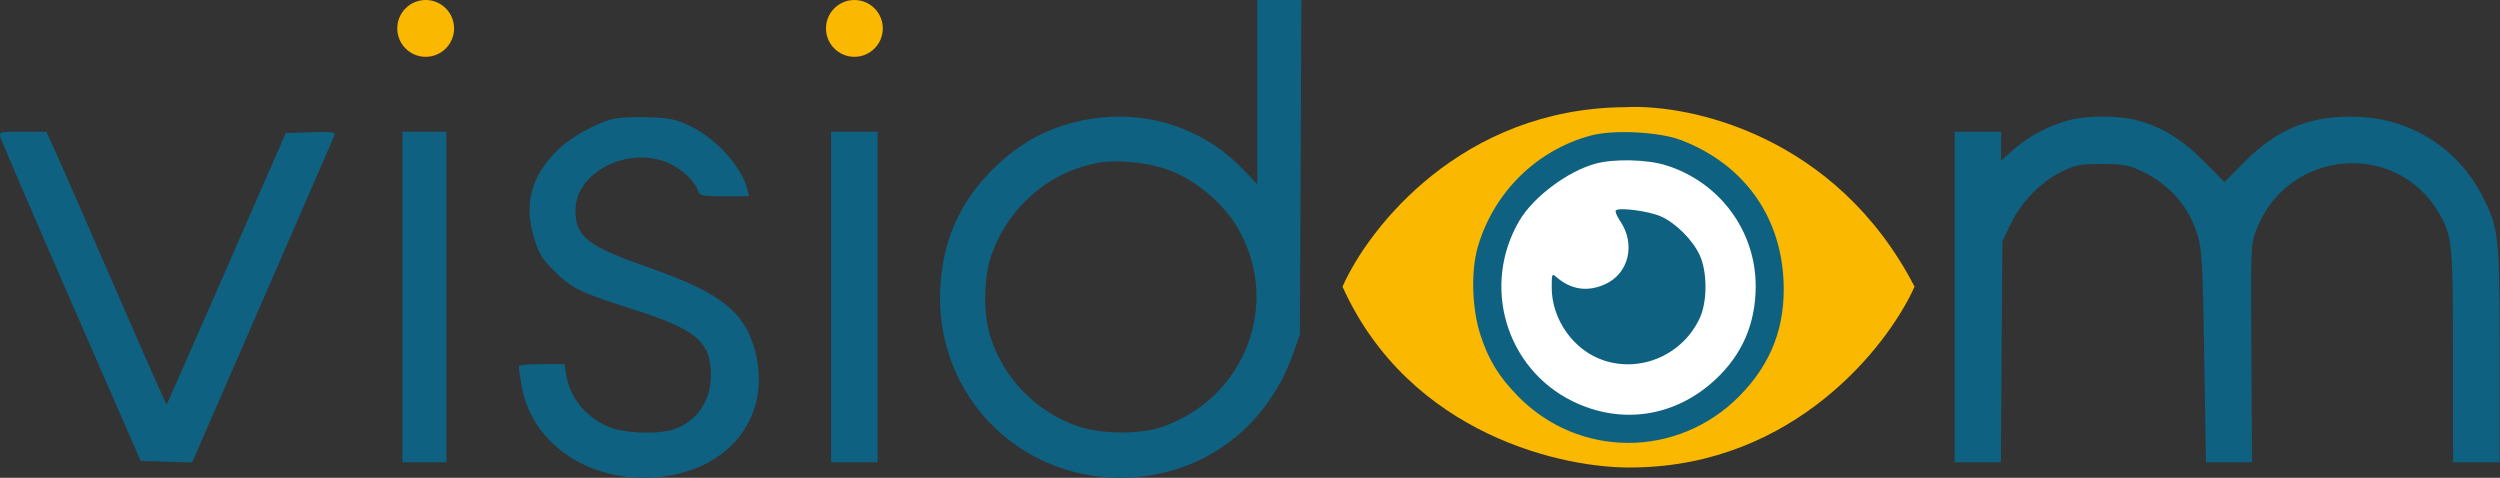
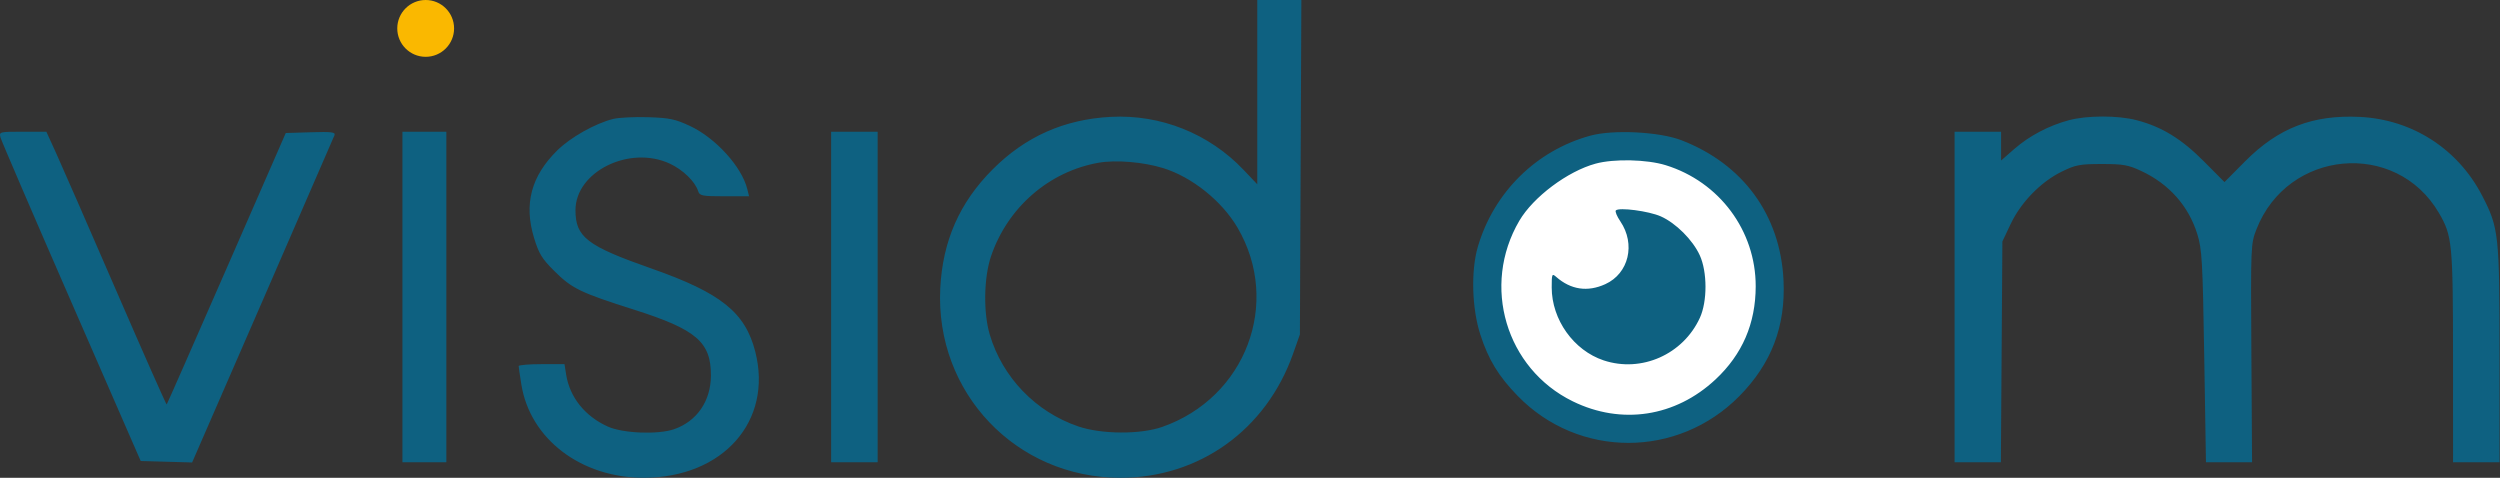
<svg xmlns="http://www.w3.org/2000/svg" width="968" height="185" viewBox="0 0 968 185" fill="none">
  <rect x="0" y="0" width="968" height="185" fill="#333333" stroke="none" />
  <circle cx="164.821" cy="11" r="11" fill="#FAB800" />
-   <circle cx="330.821" cy="11" r="11" fill="#FAB800" />
-   <path d="M629.321 41.5C566.121 41.9 529.988 88 519.821 111C545.821 168.6 605.988 181.667 632.821 181C694.821 180.2 730.988 134 741.321 111C710.921 52.2 653.988 40.166 629.321 41.5Z" fill="#FAB800" />
  <circle cx="631" cy="111" r="53" fill="white" />
  <path fill-rule="evenodd" clip-rule="evenodd" d="M486.821 35.682V71.365L481.571 65.83C468.192 51.724 449.421 44.223 430.076 45.25C412.057 46.207 397.068 52.868 384.379 65.558C371.551 78.386 364.987 93.28 364.073 111.635C362.063 152.032 393.405 185 433.821 185C464.346 185 490.234 166.437 500.63 137.096L503.321 129.5L503.606 64.75L503.89 0H495.356H486.821V35.682ZM237.406 46.057C230.459 47.796 220.935 53.155 215.791 58.218C205.673 68.178 202.795 78.97 206.768 92.051C208.647 98.236 209.815 100.148 214.647 104.95C221.488 111.748 224.652 113.282 245.478 119.896C269.687 127.584 275.343 132.445 275.266 145.5C275.208 155.286 269.873 163.065 261.096 166.159C254.876 168.353 241.223 167.821 235.321 165.156C226.507 161.175 220.618 153.837 219.22 145.092L218.565 141H209.693C204.813 141 200.824 141.338 200.829 141.75C200.833 142.162 201.308 145.41 201.885 148.966C205.301 170.019 225.044 185.024 249.281 184.988C279.974 184.943 299.325 163.031 292.432 136.126C288.538 120.928 279.13 113.401 252.237 103.971C227.283 95.22 222.832 91.804 222.825 81.4C222.814 66.449 243.77 56.106 259.362 63.367C264.443 65.733 269.144 70.293 270.319 73.995C270.898 75.817 271.825 76 280.497 76H290.038L289.361 73.25C287.229 64.589 277.115 53.437 267.174 48.784C261.457 46.109 259.222 45.641 250.933 45.38C245.646 45.213 239.559 45.518 237.406 46.057ZM801.027 46.557C793.254 48.649 785.713 52.627 779.929 57.687L774.821 62.155V56.578V51H765.821H756.821V115V179H765.781H774.74L775.031 136.25L775.321 93.5L778.53 86.726C782.517 78.307 790.236 70.397 798.321 66.443C803.673 63.825 805.347 63.508 813.821 63.504C822.087 63.501 824.079 63.855 829.159 66.235C839.893 71.264 847.438 79.783 850.802 90.673C852.622 96.567 852.877 101.076 853.48 138.093L854.146 179H863.071H871.997L871.732 136.75C871.471 94.998 871.494 94.432 873.717 88.748C885.803 57.841 927.71 54.066 944.309 82.389C949.515 91.273 949.796 94.128 949.809 138.25L949.821 179H958.821H967.821V137.314C967.821 90.707 967.541 88.173 961.015 75.621C951.653 57.617 934.035 46.288 913.821 45.274C895.535 44.357 882.17 49.514 869.321 62.448L861.321 70.5L853.321 62.455C844.644 53.729 837.025 49.07 827.279 46.531C820.038 44.645 808.086 44.657 801.027 46.557ZM0.199 53.25C0.527 54.487 12.874 83.175 27.639 117L54.482 178.5L64.436 178.783L74.389 179.065L101.675 116.433C116.682 81.985 129.209 53.153 129.512 52.362C129.973 51.161 128.466 50.972 120.357 51.212L110.651 51.5L87.744 103.908C75.146 132.733 64.706 156.449 64.544 156.61C64.383 156.772 55.526 136.788 44.863 112.202C34.2 87.616 23.782 63.787 21.713 59.25L17.95 51H8.777C-0.245 51 -0.386 51.037 0.199 53.25ZM155.821 115V179H164.321H172.821V115V51H164.321H155.821V115ZM321.821 115V179H330.821H339.821V115V51H330.821H321.821V115ZM615.821 52.517C594.848 58.25 578.441 74.428 572.233 95.5C569.502 104.768 569.905 119.38 573.17 129.5C576.317 139.254 580.222 145.67 587.663 153.31C611.23 177.511 649.618 177.545 673.464 153.388C685.93 140.759 691.438 126.314 690.578 108.506C689.36 83.275 674.945 63.519 651.018 54.286C642.521 51.008 624.633 50.109 615.821 52.517ZM450.354 65.083C461.523 68.533 473.105 77.803 479.165 88.143C496.231 117.265 482.367 153.974 450.027 165.295C441.558 168.26 426.562 168.18 417.555 165.123C401.054 159.522 388.135 146.119 383.22 129.5C380.702 120.989 380.936 107.424 383.743 99.171C390.153 80.323 406.144 66.426 425.349 63.014C432.008 61.832 442.687 62.715 450.354 65.083ZM644.966 63.964C665.75 70.388 679.843 89.352 679.809 110.855C679.787 125.265 674.638 137.2 664.253 146.915C648.737 161.429 627.837 164.632 608.963 155.388C583.06 142.701 573.557 110.603 588.27 85.496C593.678 76.269 606.966 66.315 617.821 63.36C624.938 61.423 637.658 61.706 644.966 63.964ZM625.656 81.476C625.291 81.854 626.066 83.746 627.38 85.682C633.388 94.535 630.668 105.897 621.55 110.036C614.702 113.145 608.23 112.186 602.571 107.224C600.93 105.786 600.821 106.04 600.821 111.307C600.821 123.753 609.322 135.681 620.943 139.541C635.553 144.393 651.689 137.251 658.195 123.051C661.107 116.694 661.086 105.262 658.151 98.851C655.418 92.882 648.873 86.353 643.031 83.769C638.406 81.723 626.888 80.203 625.656 81.476Z" fill="#0E6181" />
</svg>